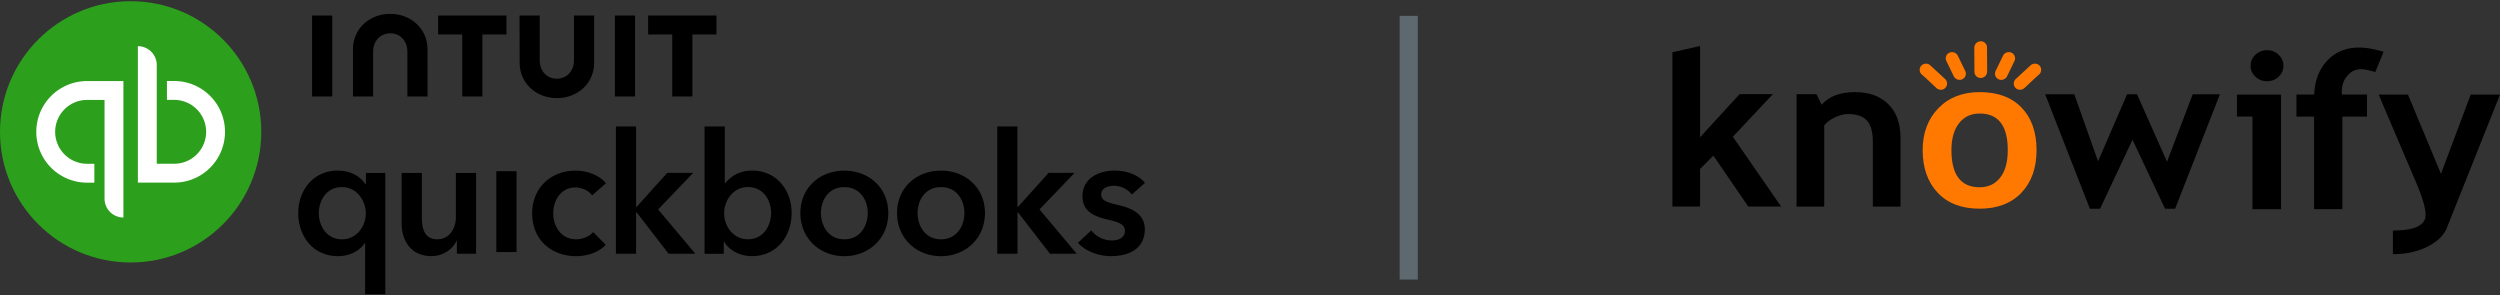
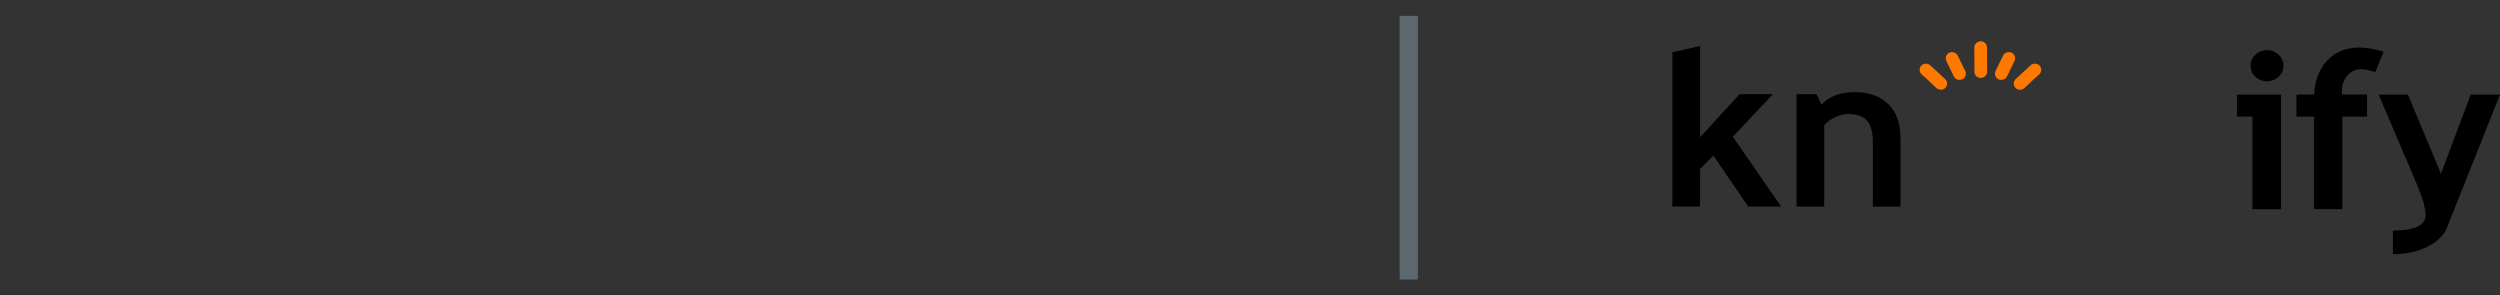
<svg xmlns="http://www.w3.org/2000/svg" width="347" height="41" viewBox="0 0 347 41" fill="none">
  <rect x="0" y="0" width="347" height="41" fill="#333333" stroke="none" />
  <g clip-path="url(#clip0_8528_1298)">
-     <path d="M18.132 36.432c10.014 0 18.133-8.118 18.133-18.132C36.265 8.286 28.146.168 18.132.168S0 8.286 0 18.3c0 10.014 8.118 18.132 18.132 18.132z" fill="#2CA01C" />
    <path d="M12.09 11.25a7.051 7.051 0 00-7.052 7.051 7.049 7.049 0 007.051 7.052h1.008v-2.62h-1.008a4.435 4.435 0 01-4.432-4.432 4.435 4.435 0 014.432-4.432h2.422v13.7a2.619 2.619 0 002.62 2.62V11.25h-5.042zM24.18 25.348a7.051 7.051 0 007.05-7.051 7.049 7.049 0 00-7.05-7.052h-1.008v2.62h1.008a4.435 4.435 0 014.432 4.432 4.435 4.435 0 01-4.432 4.432h-2.422V9.03a2.619 2.619 0 00-2.62-2.619v18.938h5.041z" fill="#fff" />
-     <path d="M53.483 40.837h-2.805v-7.104h-.048c-.726 1.12-2.152 1.821-3.715 1.821-3.413 0-5.517-2.712-5.517-5.983 0-3.32 2.245-5.891 5.444-5.891 2.055 0 3.32 1.003 3.88 1.893h.069v-1.567h2.688v16.83h.004zm-6.004-7.62c2.055 0 3.296-1.845 3.296-3.598s-1.237-3.647-3.296-3.647c-2.172 0-3.224 1.846-3.224 3.599-.004 1.752 1.048 3.646 3.224 3.646zM66.08 35.222h-2.664V33.42h-.048c-.492 1.12-1.822 2.128-3.482 2.128-2.921 0-4.138-2.244-4.138-4.533v-7.011h2.805v6.217c0 1.334.302 2.99 2.103 2.99 1.777 0 2.619-1.543 2.619-3.038v-6.17h2.804v11.219zM68.892 23.766h2.804v11.217h-2.804V23.766zM82.187 27.117c-.444-.633-1.403-1.1-2.314-1.1-2.055 0-3.086 1.845-3.086 3.598s1.052 3.598 3.18 3.598c.865 0 1.82-.35 2.36-1.003l1.753 1.777c-.935 1.003-2.478 1.567-4.138 1.567-3.32 0-6.077-2.196-6.077-5.935 0-3.647 2.713-5.935 6.008-5.935 1.636 0 3.341.652 4.23 1.752l-1.916 1.68zM85.483 17.55h2.805v11.17h.068l4.255-4.722h3.598l-4.86 5.073 5.167 6.145H92.8l-4.44-5.75h-.069v5.75h-2.805V17.55h-.004zM100.602 17.55v7.878h.068c.584-.725 1.705-1.753 3.764-1.753 3.203 0 5.443 2.571 5.443 5.891 0 3.272-2.104 5.984-5.516 5.984-1.568 0-3.087-.725-3.856-2.01h-.049v1.684h-2.663V17.55h2.809zm3.203 8.414c-2.055 0-3.296 1.894-3.296 3.647 0 1.752 1.237 3.598 3.296 3.598 2.172 0 3.223-1.894 3.223-3.647 0-1.752-1.051-3.598-3.223-3.598zM117.194 23.684c3.389 0 6.101 2.36 6.101 5.89s-2.712 5.984-6.101 5.984-6.1-2.454-6.1-5.983c0-3.53 2.711-5.891 6.1-5.891zm0 9.533c2.22 0 3.248-1.894 3.248-3.646 0-1.753-1.028-3.599-3.248-3.599s-3.248 1.846-3.248 3.598c0 1.753 1.028 3.647 3.248 3.647zM130.611 23.684c3.389 0 6.1 2.36 6.1 5.89s-2.711 5.984-6.1 5.984-6.1-2.454-6.1-5.983c0-3.53 2.711-5.891 6.1-5.891zm0 9.533c2.22 0 3.248-1.894 3.248-3.646 0-1.753-1.028-3.599-3.248-3.599s-3.248 1.846-3.248 3.598c-.004 1.753 1.028 3.647 3.248 3.647zM138.417 17.55h2.804v11.17h.069l4.256-4.722h3.598l-4.86 5.073 5.166 6.145h-3.715l-4.441-5.75h-.068v5.75h-2.805V17.55h-.004zM157.101 27c-.492-.653-1.427-1.217-2.454-1.217-.886 0-1.801.326-1.801 1.217 0 .866.866 1.1 2.429 1.47 1.661.4 3.623 1.145 3.623 3.341 0 2.736-2.22 3.74-4.674 3.74-1.729 0-3.53-.654-4.606-1.846l1.846-1.729a3.658 3.658 0 002.873 1.402c.818 0 1.801-.326 1.801-1.333 0-.935-.867-1.217-2.571-1.612-1.66-.399-3.32-1.076-3.32-3.18 0-2.502 2.244-3.573 4.464-3.573 1.612 0 3.296.56 4.207 1.704L157.101 27zM72.128 8.692c0 2.845 2.276 4.924 5.17 4.924 2.893 0 5.173-2.075 5.173-4.924V2.16h-2.804v6.197c0 1.536-1.028 2.563-2.378 2.563-1.354 0-2.377-1.027-2.377-2.563V2.16h-2.8l.016 6.532zM89.96 4.783h3.346v8.607h2.8V4.783h3.34V2.16h-9.485v2.623zM88.148 2.16h-2.8v11.23h2.8V2.16zM60.813 4.783h3.344v8.607h2.8V4.783h3.34V2.16h-9.484v2.623zM46.116 2.16h-2.8v11.23h2.8V2.16zM59.338 6.854c0-2.845-2.28-4.924-5.174-4.924-2.893 0-5.174 2.075-5.174 4.924v6.531h2.8V7.188c0-1.535 1.028-2.563 2.378-2.563s2.377 1.028 2.377 2.563v6.197h2.8l-.007-6.531z" fill="#000" />
+     <path d="M53.483 40.837h-2.805v-7.104h-.048c-.726 1.12-2.152 1.821-3.715 1.821-3.413 0-5.517-2.712-5.517-5.983 0-3.32 2.245-5.891 5.444-5.891 2.055 0 3.32 1.003 3.88 1.893h.069v-1.567h2.688v16.83h.004zm-6.004-7.62c2.055 0 3.296-1.845 3.296-3.598s-1.237-3.647-3.296-3.647c-2.172 0-3.224 1.846-3.224 3.599-.004 1.752 1.048 3.646 3.224 3.646zM66.08 35.222h-2.664V33.42h-.048c-.492 1.12-1.822 2.128-3.482 2.128-2.921 0-4.138-2.244-4.138-4.533v-7.011h2.805v6.217c0 1.334.302 2.99 2.103 2.99 1.777 0 2.619-1.543 2.619-3.038v-6.17h2.804v11.219zM68.892 23.766h2.804v11.217h-2.804V23.766zM82.187 27.117c-.444-.633-1.403-1.1-2.314-1.1-2.055 0-3.086 1.845-3.086 3.598s1.052 3.598 3.18 3.598c.865 0 1.82-.35 2.36-1.003l1.753 1.777c-.935 1.003-2.478 1.567-4.138 1.567-3.32 0-6.077-2.196-6.077-5.935 0-3.647 2.713-5.935 6.008-5.935 1.636 0 3.341.652 4.23 1.752l-1.916 1.68zM85.483 17.55h2.805v11.17h.068l4.255-4.722h3.598l-4.86 5.073 5.167 6.145H92.8l-4.44-5.75h-.069v5.75h-2.805V17.55h-.004zM100.602 17.55v7.878h.068c.584-.725 1.705-1.753 3.764-1.753 3.203 0 5.443 2.571 5.443 5.891 0 3.272-2.104 5.984-5.516 5.984-1.568 0-3.087-.725-3.856-2.01h-.049v1.684h-2.663V17.55h2.809zm3.203 8.414c-2.055 0-3.296 1.894-3.296 3.647 0 1.752 1.237 3.598 3.296 3.598 2.172 0 3.223-1.894 3.223-3.647 0-1.752-1.051-3.598-3.223-3.598zM117.194 23.684c3.389 0 6.101 2.36 6.101 5.89s-2.712 5.984-6.101 5.984-6.1-2.454-6.1-5.983c0-3.53 2.711-5.891 6.1-5.891zm0 9.533c2.22 0 3.248-1.894 3.248-3.646 0-1.753-1.028-3.599-3.248-3.599s-3.248 1.846-3.248 3.598c0 1.753 1.028 3.647 3.248 3.647zM130.611 23.684c3.389 0 6.1 2.36 6.1 5.89s-2.711 5.984-6.1 5.984-6.1-2.454-6.1-5.983c0-3.53 2.711-5.891 6.1-5.891zm0 9.533c2.22 0 3.248-1.894 3.248-3.646 0-1.753-1.028-3.599-3.248-3.599s-3.248 1.846-3.248 3.598c-.004 1.753 1.028 3.647 3.248 3.647zM138.417 17.55h2.804h.069l4.256-4.722h3.598l-4.86 5.073 5.166 6.145h-3.715l-4.441-5.75h-.068v5.75h-2.805V17.55h-.004zM157.101 27c-.492-.653-1.427-1.217-2.454-1.217-.886 0-1.801.326-1.801 1.217 0 .866.866 1.1 2.429 1.47 1.661.4 3.623 1.145 3.623 3.341 0 2.736-2.22 3.74-4.674 3.74-1.729 0-3.53-.654-4.606-1.846l1.846-1.729a3.658 3.658 0 002.873 1.402c.818 0 1.801-.326 1.801-1.333 0-.935-.867-1.217-2.571-1.612-1.66-.399-3.32-1.076-3.32-3.18 0-2.502 2.244-3.573 4.464-3.573 1.612 0 3.296.56 4.207 1.704L157.101 27zM72.128 8.692c0 2.845 2.276 4.924 5.17 4.924 2.893 0 5.173-2.075 5.173-4.924V2.16h-2.804v6.197c0 1.536-1.028 2.563-2.378 2.563-1.354 0-2.377-1.027-2.377-2.563V2.16h-2.8l.016 6.532zM89.96 4.783h3.346v8.607h2.8V4.783h3.34V2.16h-9.485v2.623zM88.148 2.16h-2.8v11.23h2.8V2.16zM60.813 4.783h3.344v8.607h2.8V4.783h3.34V2.16h-9.484v2.623zM46.116 2.16h-2.8v11.23h2.8V2.16zM59.338 6.854c0-2.845-2.28-4.924-5.174-4.924-2.893 0-5.174 2.075-5.174 4.924v6.531h2.8V7.188c0-1.535 1.028-2.563 2.378-2.563s2.377 1.028 2.377 2.563v6.197h2.8l-.007-6.531z" fill="#000" />
  </g>
  <path d="M195.531 2.2v36.6" stroke="#5D686F" stroke-width="2.524" />
  <g clip-path="url(#clip1_8528_1298)">
    <path d="M312.638 29.04V16.176h-2.15v-3.044h6.12v15.907h-3.97zm2.024-22.071c.629 0 1.165.21 1.61.63.444.42.667.928.667 1.522s-.223 1.102-.667 1.522a2.26 2.26 0 01-1.61.632 2.261 2.261 0 01-1.609-.632c-.444-.42-.667-.928-.667-1.522s.223-1.101.667-1.522c.445-.421.981-.63 1.609-.63zM329.687 10.003c-.859-.267-1.518-.4-1.978-.4-.744 0-1.375.302-1.892.906-.517.604-.778 1.347-.778 2.228 0 .128.009.257.016.387h3.485v3.059h-3.42V29.03h-3.925V16.183h-2.449v-3.06h2.466c.082-1.95.693-3.525 1.828-4.724 1.135-1.198 2.604-1.797 4.403-1.797.931 0 2.066.193 3.404.58l-1.16 2.821zM339.638 31.594c-.42 1.06-1.317 1.94-2.692 2.636-1.378.7-2.98 1.047-4.811 1.047v-3.281c3.025 0 4.536-.72 4.536-2.155 0-.95-.418-2.407-1.254-4.366l-5.26-12.342h4.065l4.585 10.991 4.127-10.991h4.065l-7.361 18.46z" fill="#000" />
    <path d="M274.054 9.97l-.022-3.338a.9.9 0 01.874-.901.858.858 0 01.892.848l.02 3.34a.897.897 0 01-1.061.886.853.853 0 01-.703-.835zM277.452 11.026a.862.862 0 01-.481-1.135l1.021-2.1a.905.905 0 011.154-.498.86.86 0 01.481 1.135l-1.019 2.102a.906.906 0 01-1.156.496zM279.763 12.207a.867.867 0 01.02-1.237l2.032-1.874a.894.894 0 011.25-.01.86.86 0 01-.018 1.232l-.644.575-1.386 1.302a.916.916 0 01-.848.238.885.885 0 01-.406-.226zM272.313 11.025a.86.86 0 00.481-1.134l-1.021-2.1a.905.905 0 00-1.154-.498.86.86 0 00-.481 1.135l1.02 2.102a.905.905 0 001.155.495zM270.003 12.207a.867.867 0 00-.019-1.237l-2.032-1.874a.893.893 0 00-1.249-.01.859.859 0 00.016 1.232l.644.575 1.388 1.302a.912.912 0 00.846.238.875.875 0 00.406-.226z" fill="#FF7900" />
    <path d="M242.654 28.663l-4.839-7.063-1.843 1.851v5.213h-3.841V7.256l3.84-.873v12.669l5.485-5.985h4.623l-5.561 5.913 6.698 9.683h-4.562zM259.95 28.672V19.66c0-1.33-.269-2.3-.808-2.912-.538-.612-1.415-.92-2.634-.92-.564 0-1.165.152-1.806.454-.64.3-1.139.674-1.498 1.12v11.271h-3.84V13.076h2.765l.707 1.456c1.045-1.165 2.586-1.747 4.624-1.747 1.956 0 3.499.556 4.632 1.667 1.131 1.111 1.698 2.662 1.698 4.654v9.567h-3.84z" fill="#000" />
-     <path d="M266.865 20.84c0-2.38.725-4.316 2.173-5.812 1.45-1.496 3.363-2.243 5.738-2.243 2.499 0 4.44.72 5.822 2.155 1.383 1.437 2.075 3.402 2.075 5.899 0 2.485-.706 4.46-2.114 5.927-1.408 1.466-3.336 2.198-5.784 2.198-2.5 0-4.442-.74-5.83-2.22-1.386-1.48-2.08-3.448-2.08-5.904zm3.995 0c0 3.435 1.306 5.154 3.917 5.154 1.199 0 2.149-.445 2.85-1.339.701-.893 1.053-2.165 1.053-3.816 0-3.388-1.302-5.082-3.903-5.082-1.198 0-2.15.446-2.857 1.339-.707.893-1.06 2.141-1.06 3.744z" fill="#FF7900" />
-     <path d="M301.905 28.974h-1.397l-4.516-9.581-4.502 9.58h-1.414l-6.206-15.887h4.04l3.302 9.305 4.025-9.305h1.382l4.164 9.364 3.564-9.364h3.779l-6.221 15.888z" fill="#000" />
  </g>
  <defs>
    <clipPath id="clip0_8528_1298">
-       <path fill="#fff" transform="translate(0 .168)" d="M0 0h158.931v40.665H0z" />
-     </clipPath>
+       </clipPath>
    <clipPath id="clip1_8528_1298">
      <path fill="#fff" transform="translate(232.131 5.73)" d="M0 0h114.869v29.543H0z" />
    </clipPath>
  </defs>
</svg>